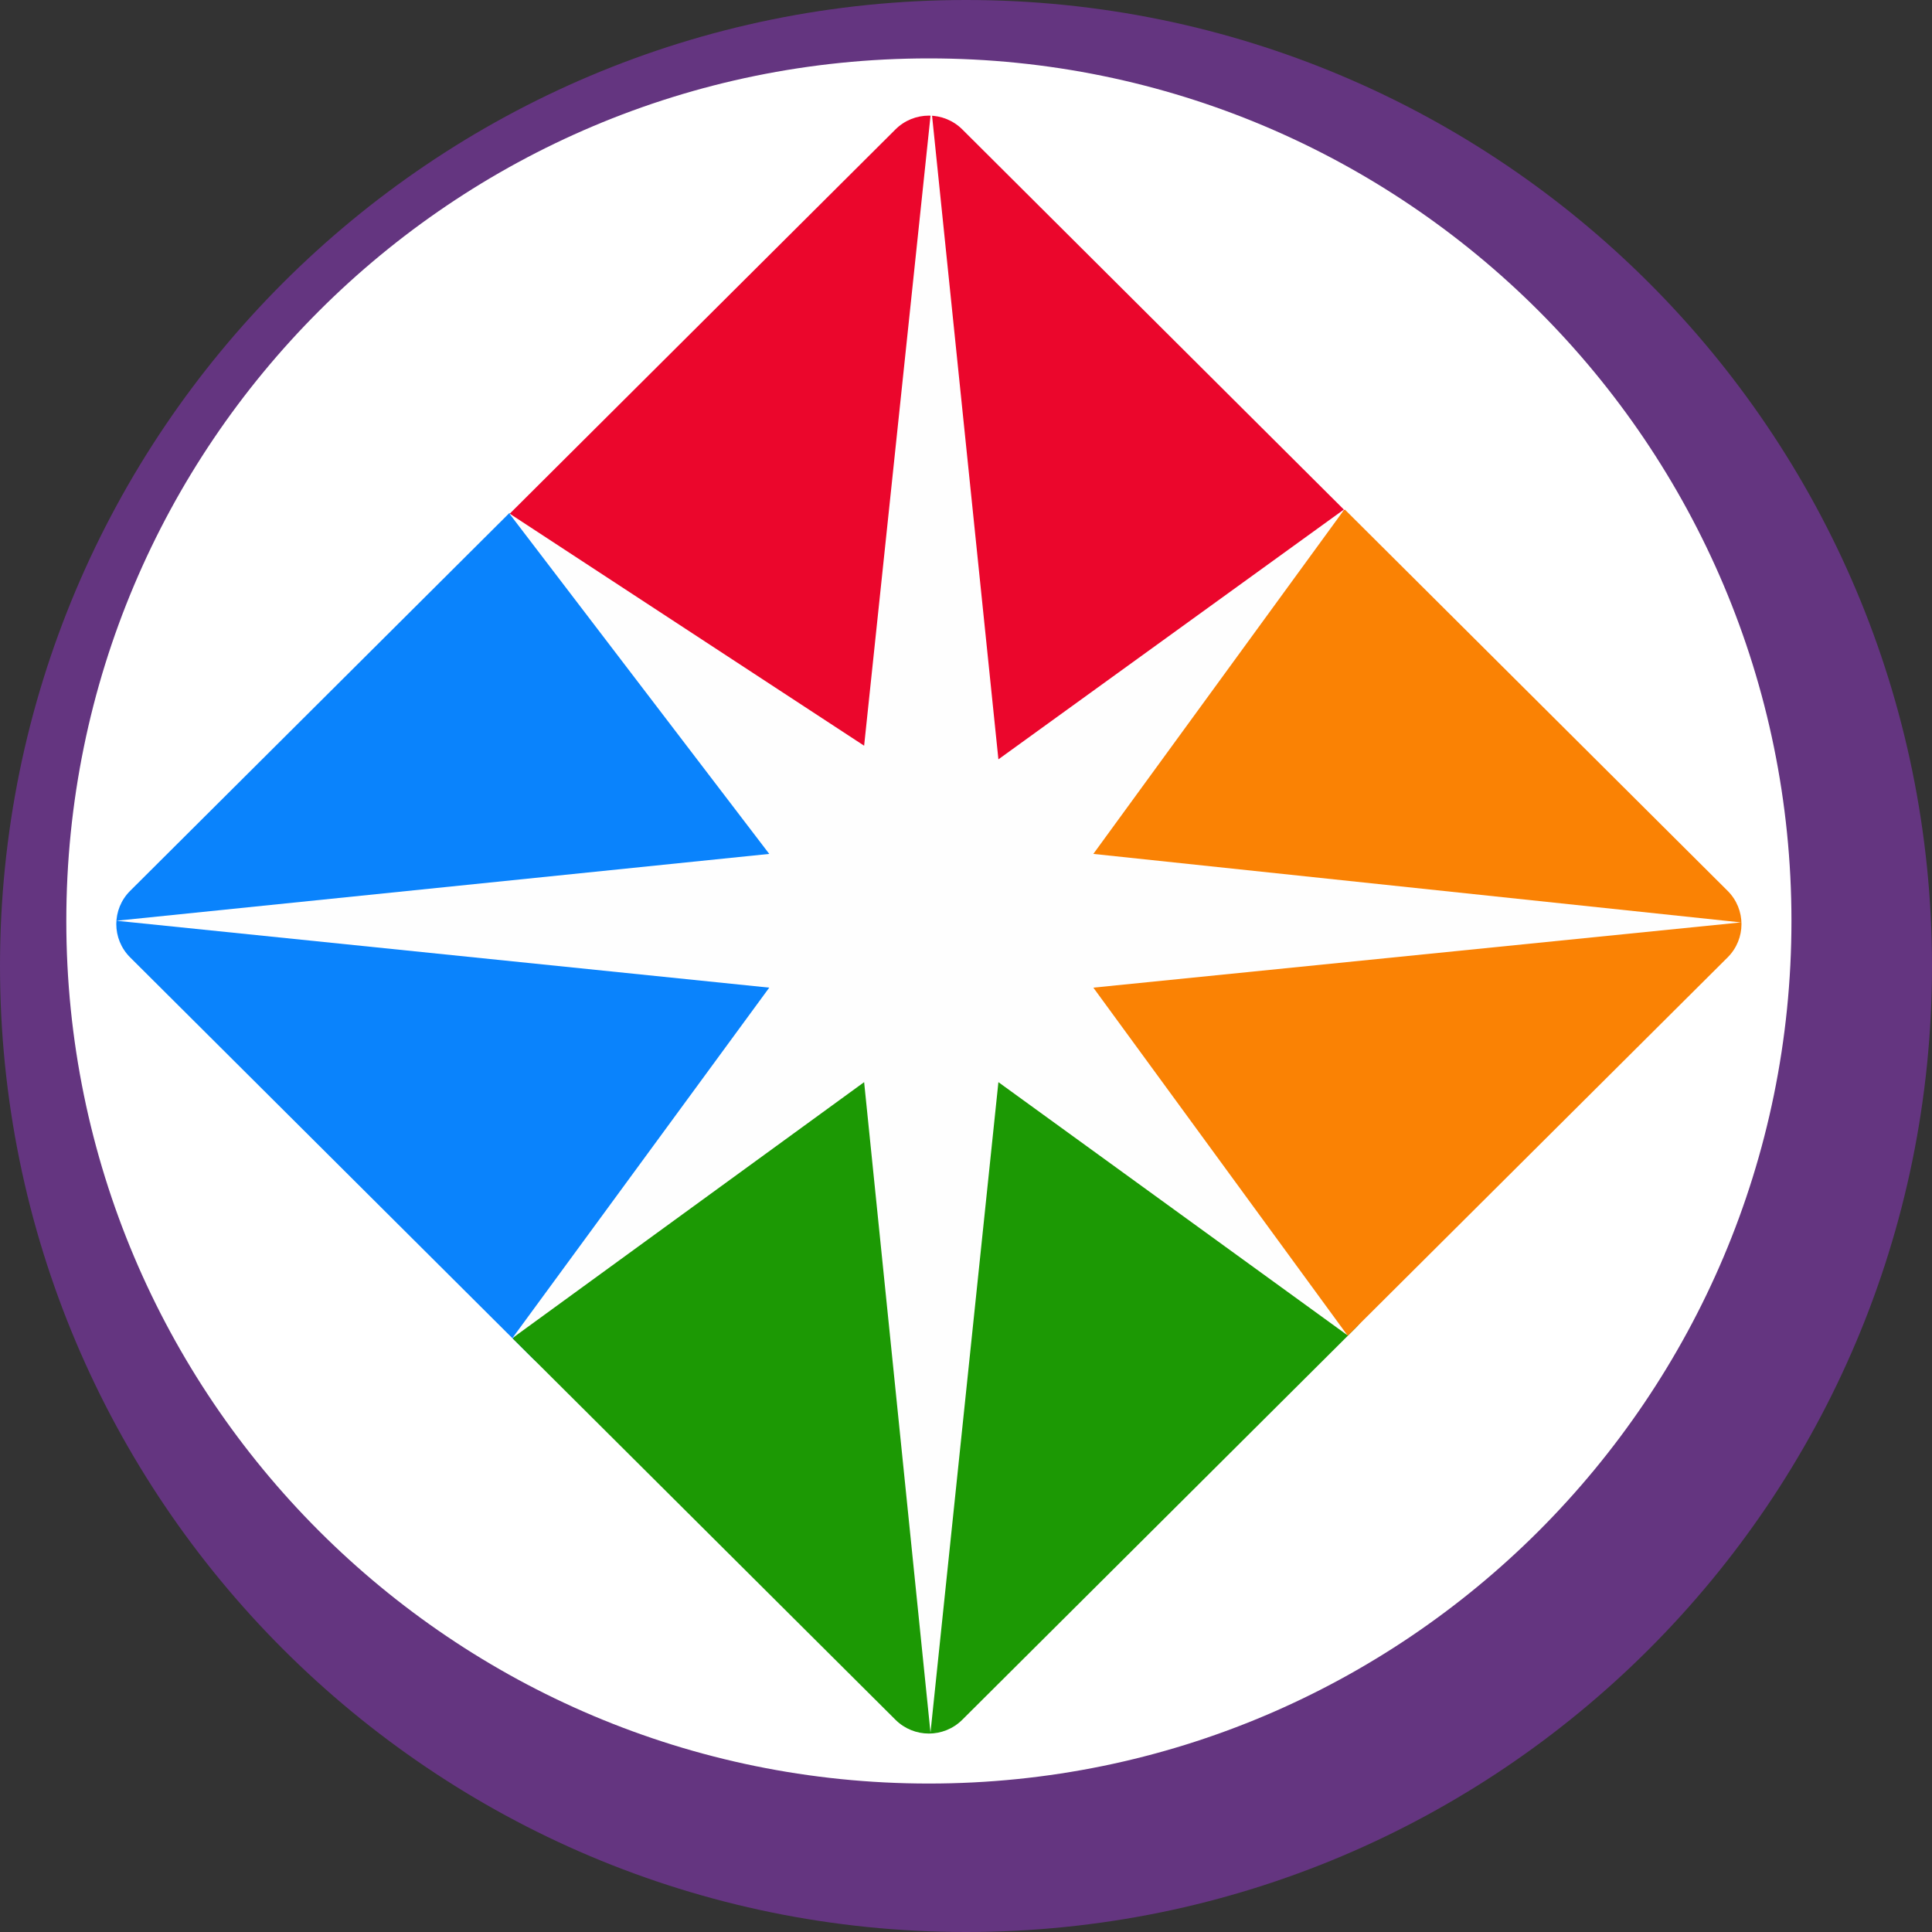
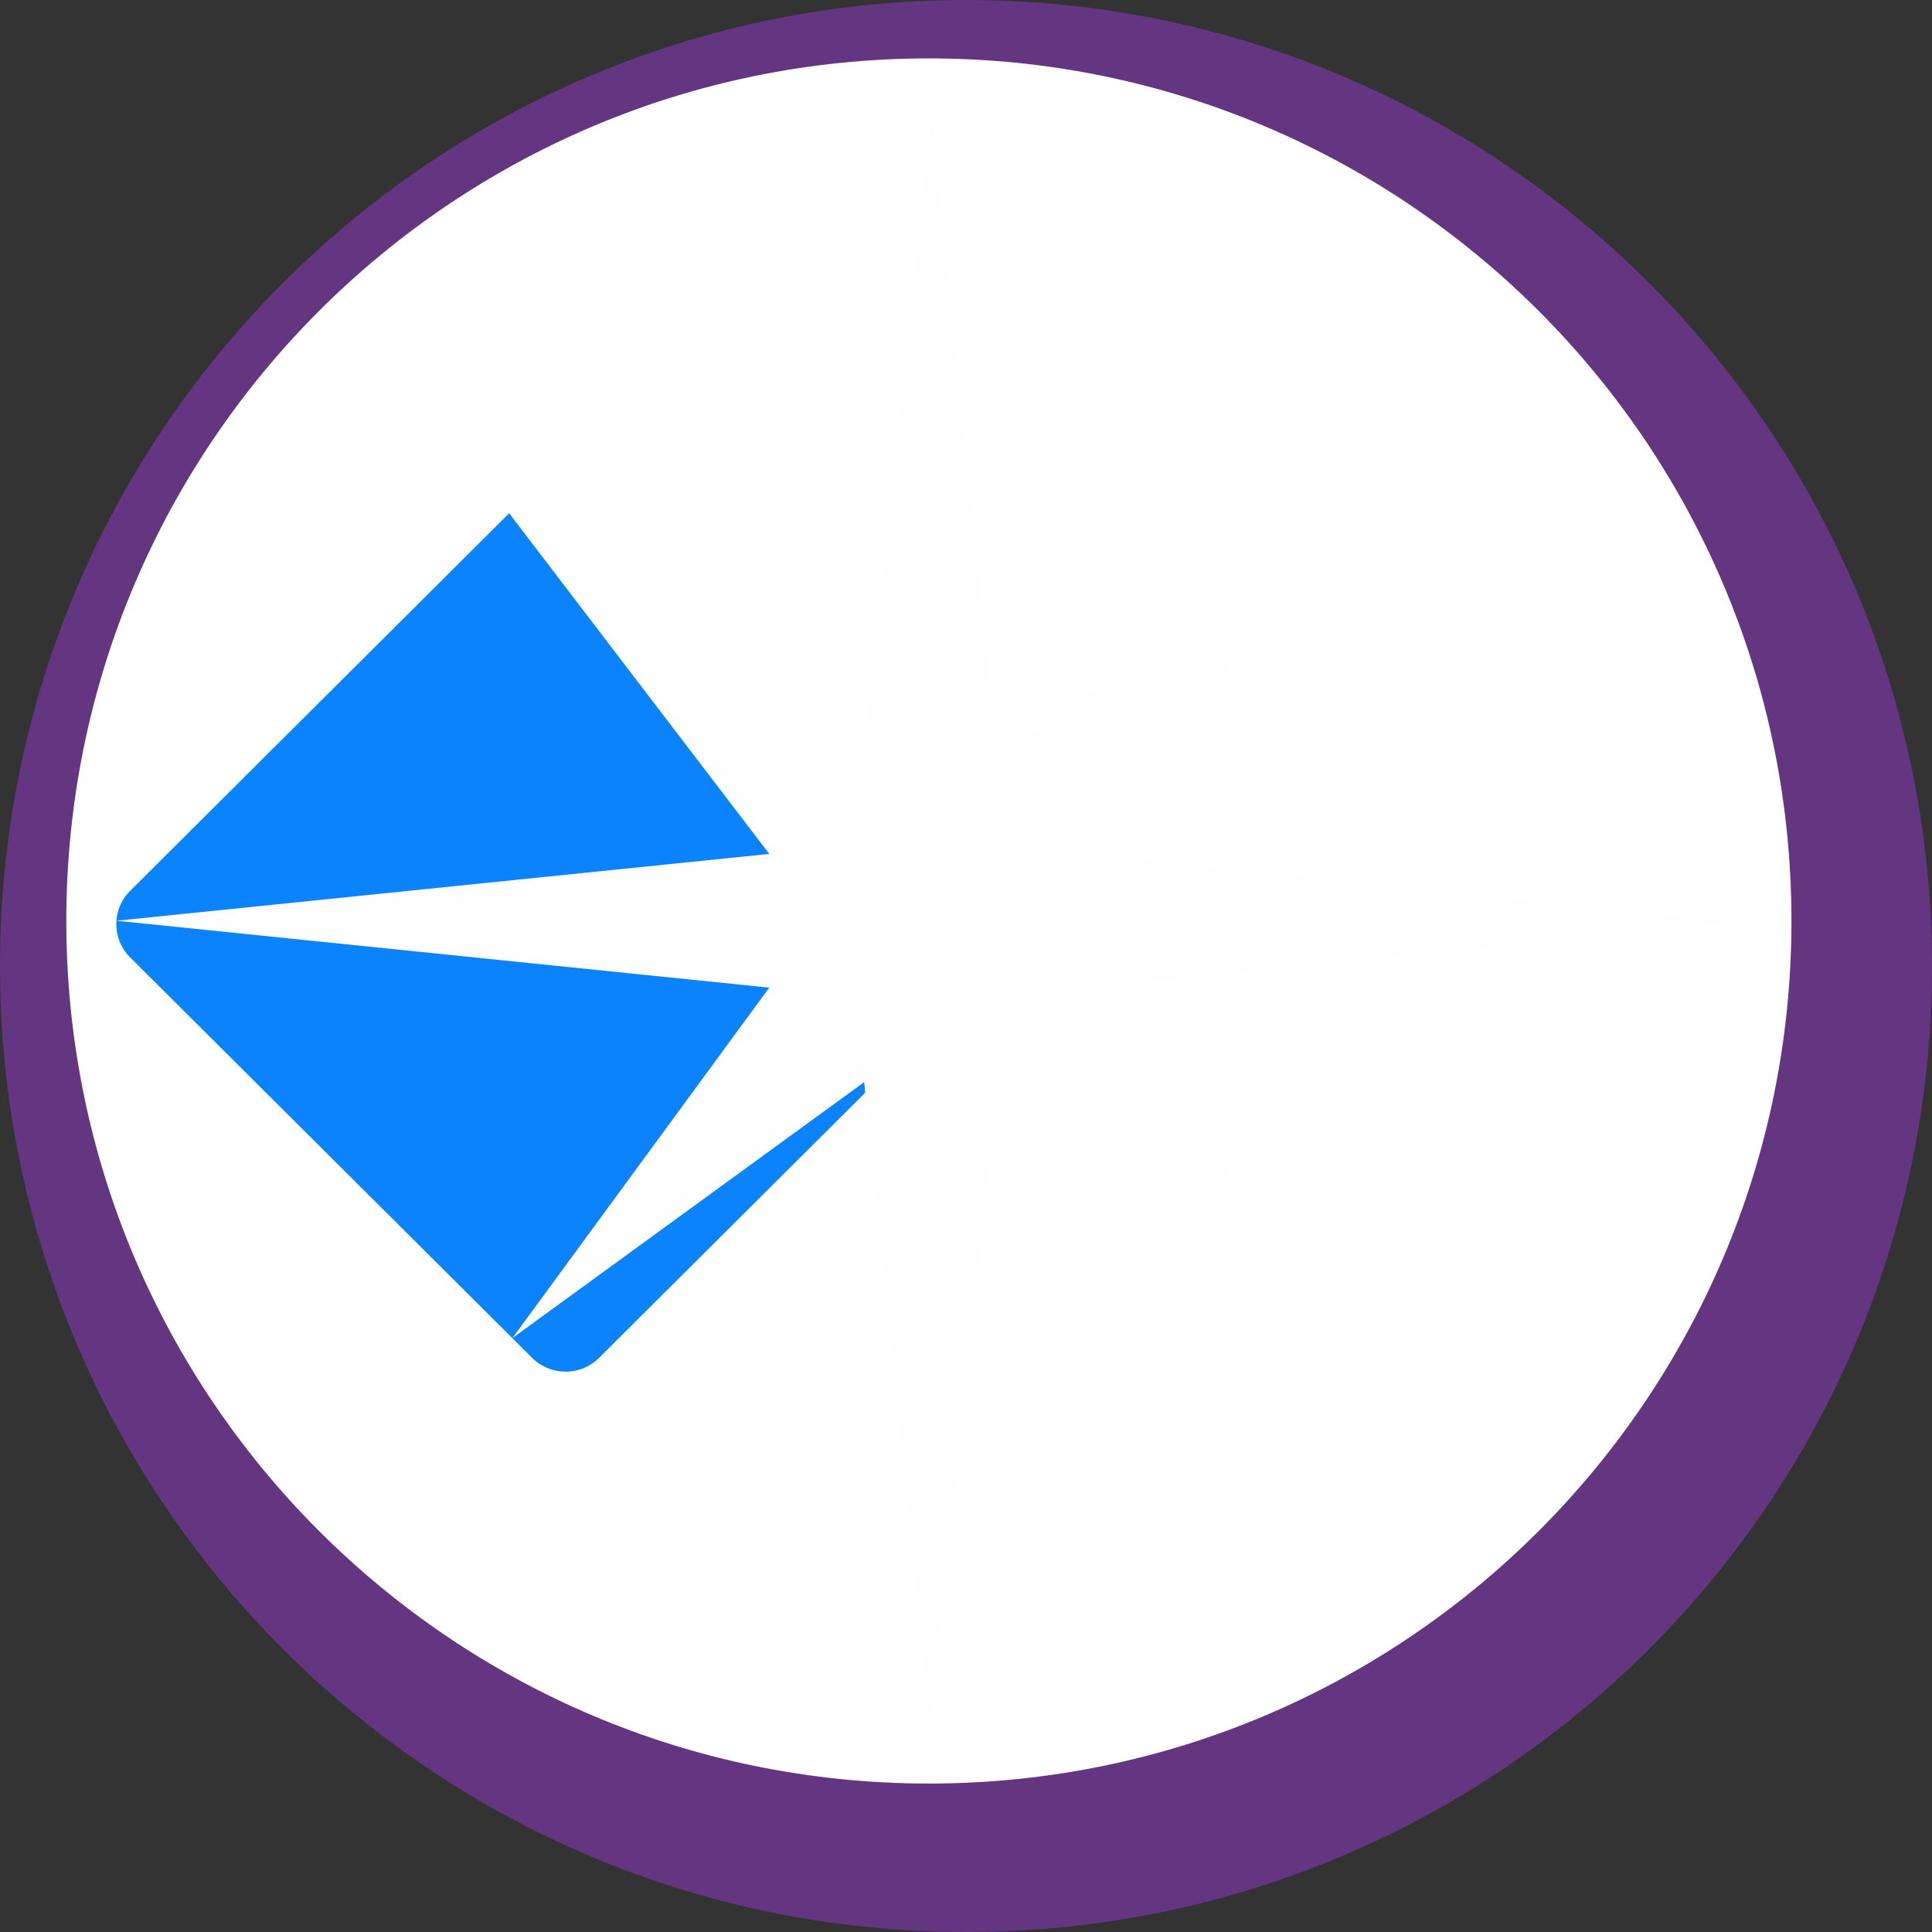
<svg xmlns="http://www.w3.org/2000/svg" id="home_app_icon_svg-Page%201" viewBox="0 0 300 300" style="background-color:#ffffff00" version="1.1" xml:space="preserve" x="0px" y="0px" width="300px" height="300px">
  <rect x="0" y="0" width="300" height="300" fill="#333333" stroke="none" />
  <g id="Layer%201">
    <path id="Ellipse" d="M 0 150 C 0 67.156 67.156 0 150 0 C 232.844 0 300 67.156 300 150 C 300 232.844 232.844 300 150 300 C 67.156 300 0 232.844 0 150 Z" fill="#643580" />
    <path id="Ellipse2" d="M 10.297 143.007 C 10.297 69.033 70.263 9.068 144.237 9.068 C 218.21 9.068 278.176 69.033 278.176 143.007 C 278.176 216.981 218.21 276.947 144.237 276.947 C 70.263 276.947 10.297 216.981 10.297 143.007 Z" fill="#ffffff" />
    <g>
      <g>
-         <path d="M 211.861 82.298 C 214.719 85.146 214.719 89.764 211.861 92.629 L 150.786 153.463 C 147.915 156.319 143.283 156.319 140.411 153.463 L 77.977 91.261 C 75.118 88.404 75.118 83.791 77.977 80.935 L 139.047 20.096 C 141.914 17.24 146.555 17.24 149.426 20.096 L 211.861 82.298 Z" fill="#eb062c" />
        <path d="M 151.911 152.178 L 93.015 210.858 C 90.152 213.705 85.507 213.705 82.639 210.858 L 20.206 148.661 C 17.343 145.804 17.343 141.19 20.206 138.334 L 79.101 79.657 L 151.911 152.178 Z" fill="#0a83fc" />
-         <path d="M 210.496 195.879 C 213.354 198.734 213.354 203.357 210.496 206.214 L 149.422 267.043 C 146.555 269.899 141.914 269.899 139.047 267.043 L 79.626 207.852 L 151.062 136.678 L 210.496 195.879 Z" fill="#1c9904" />
-         <path d="M 268.268 138.334 C 271.131 141.19 271.131 145.804 268.268 148.661 L 209.286 207.406 L 144.747 143.128 L 208.834 79.129 L 268.268 138.334 Z" fill="#fa8204" />
        <path d="M 134.181 115.793 L 144.613 16.829 L 155.032 117.911 L 208.808 79.027 L 169.773 132.595 L 270.324 143.23 L 169.773 153.361 L 209.208 207.32 L 155.032 168.036 L 144.486 269.029 L 134.181 168.036 L 79.557 207.788 L 119.449 153.361 L 18.079 142.974 L 119.449 132.595 L 79.067 79.713 L 134.181 115.793 Z" fill="#fefefe" />
      </g>
    </g>
  </g>
</svg>